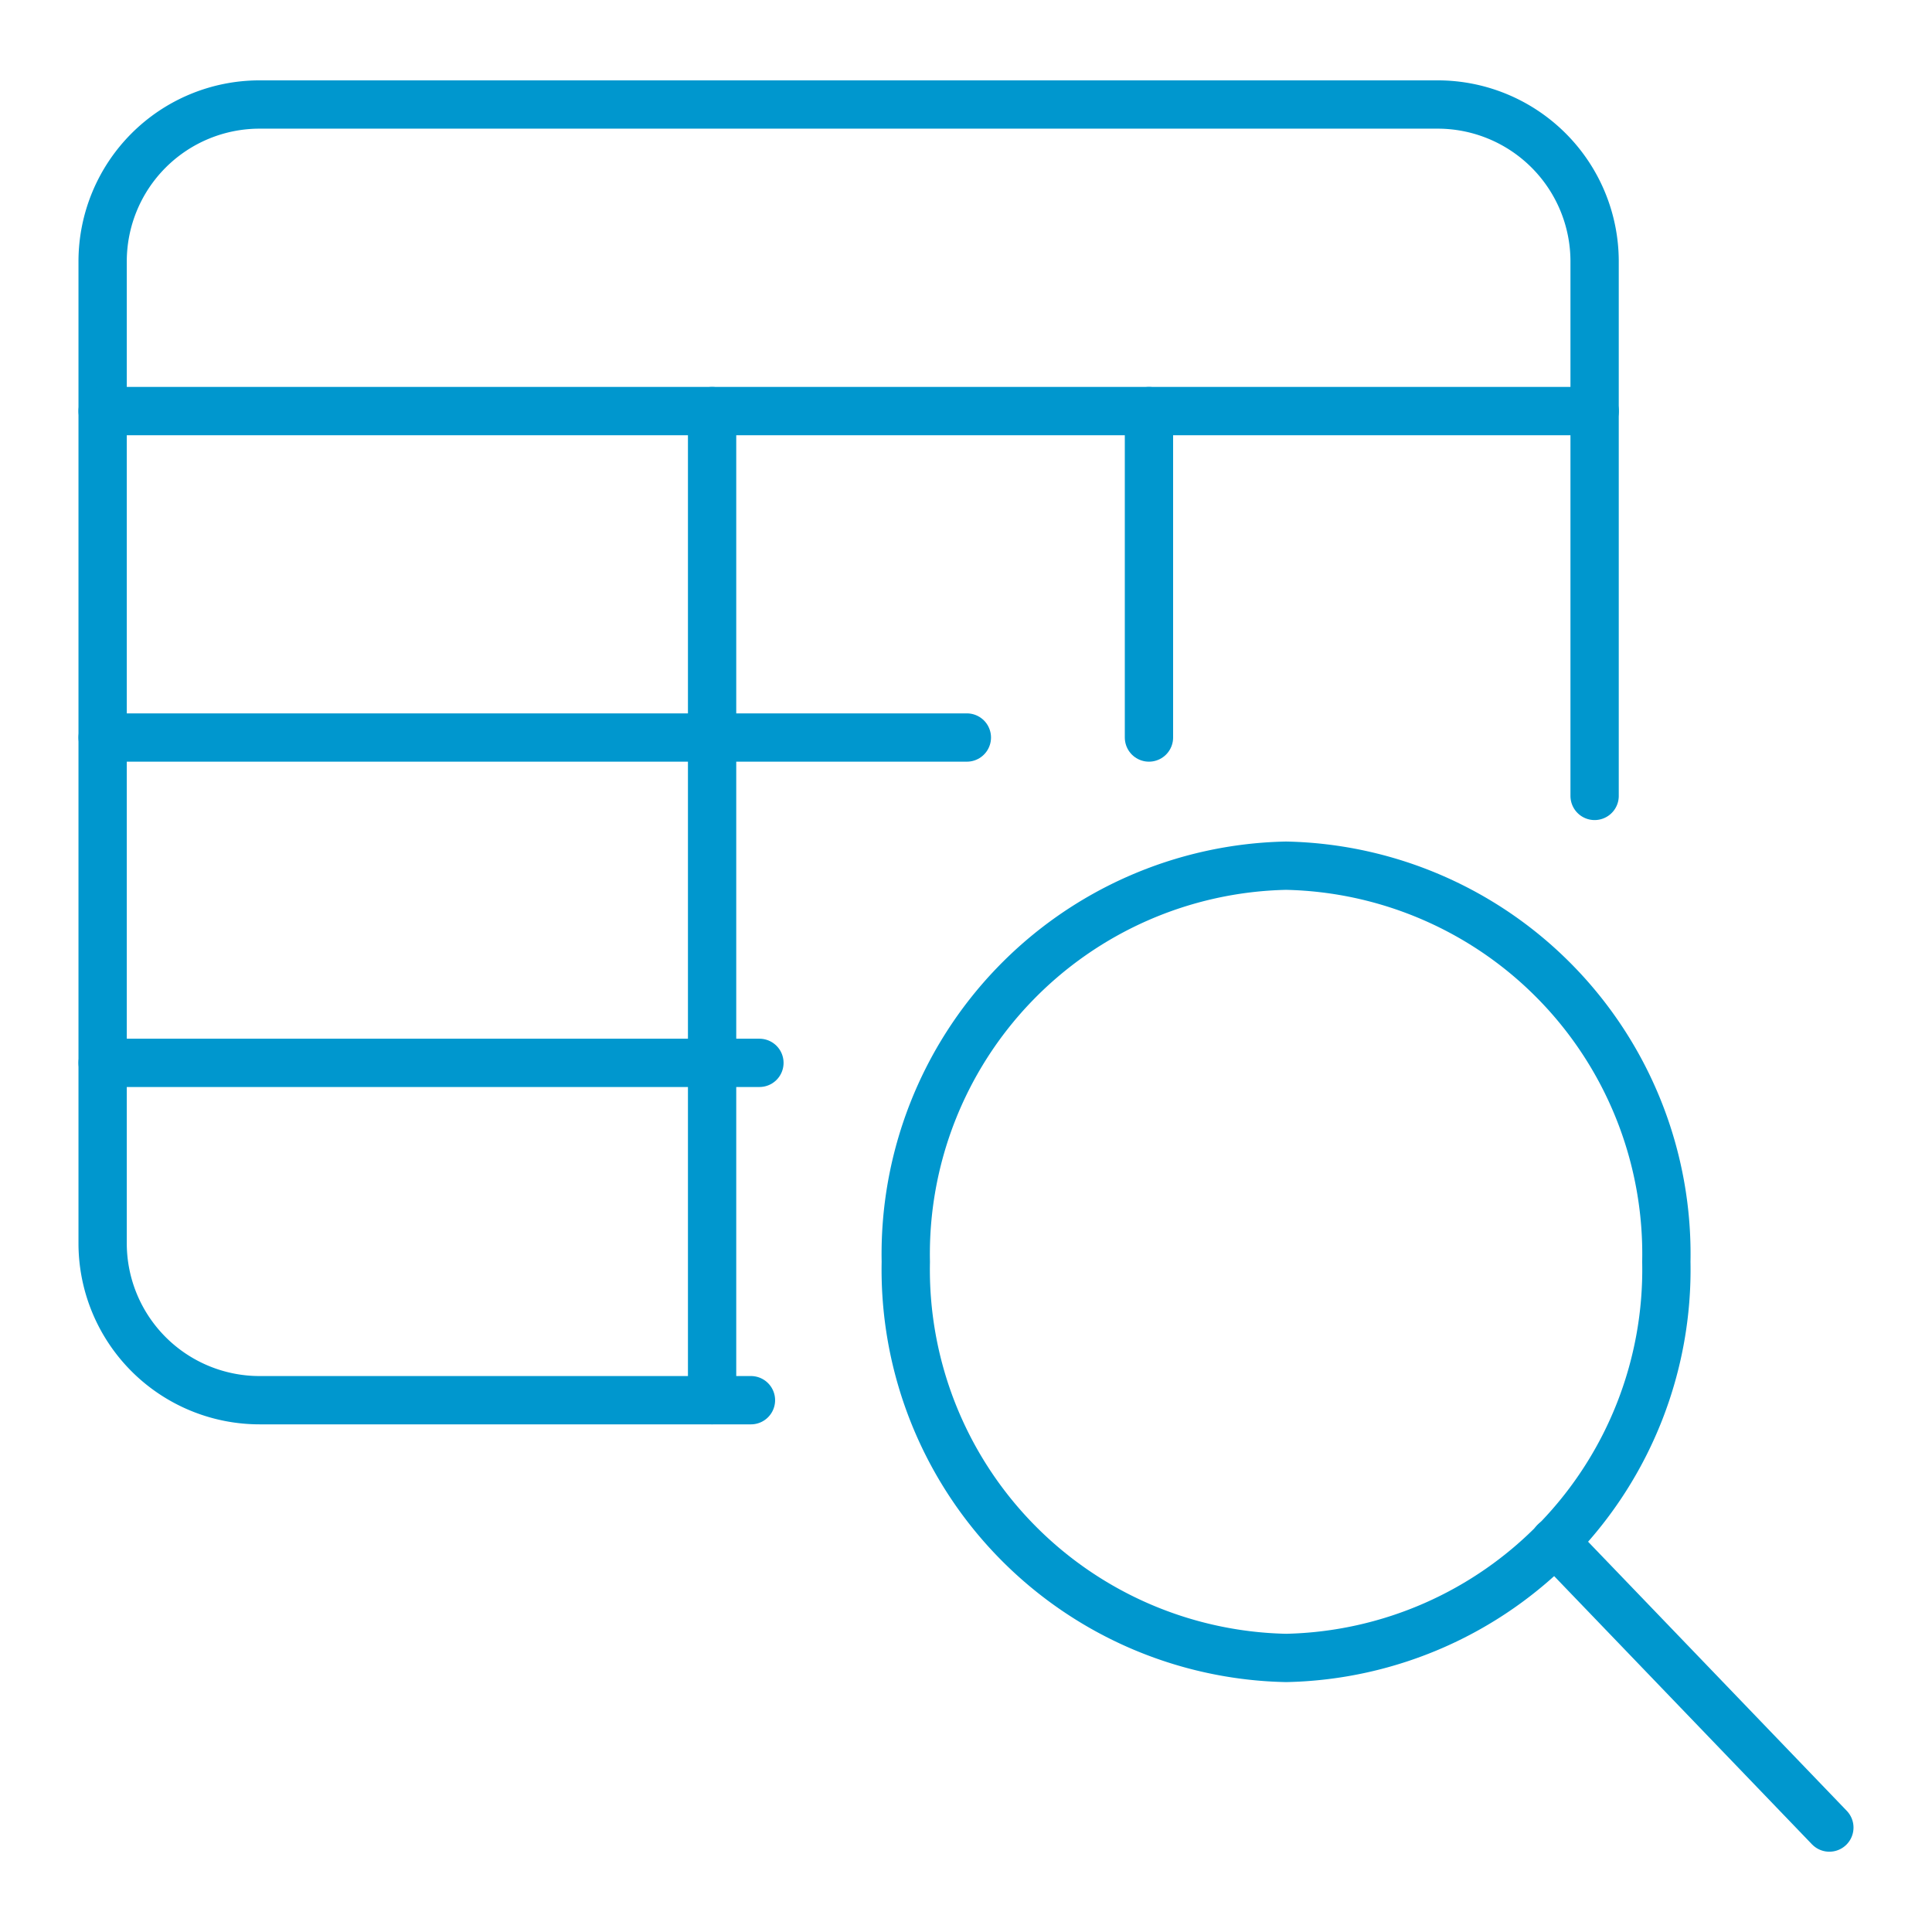
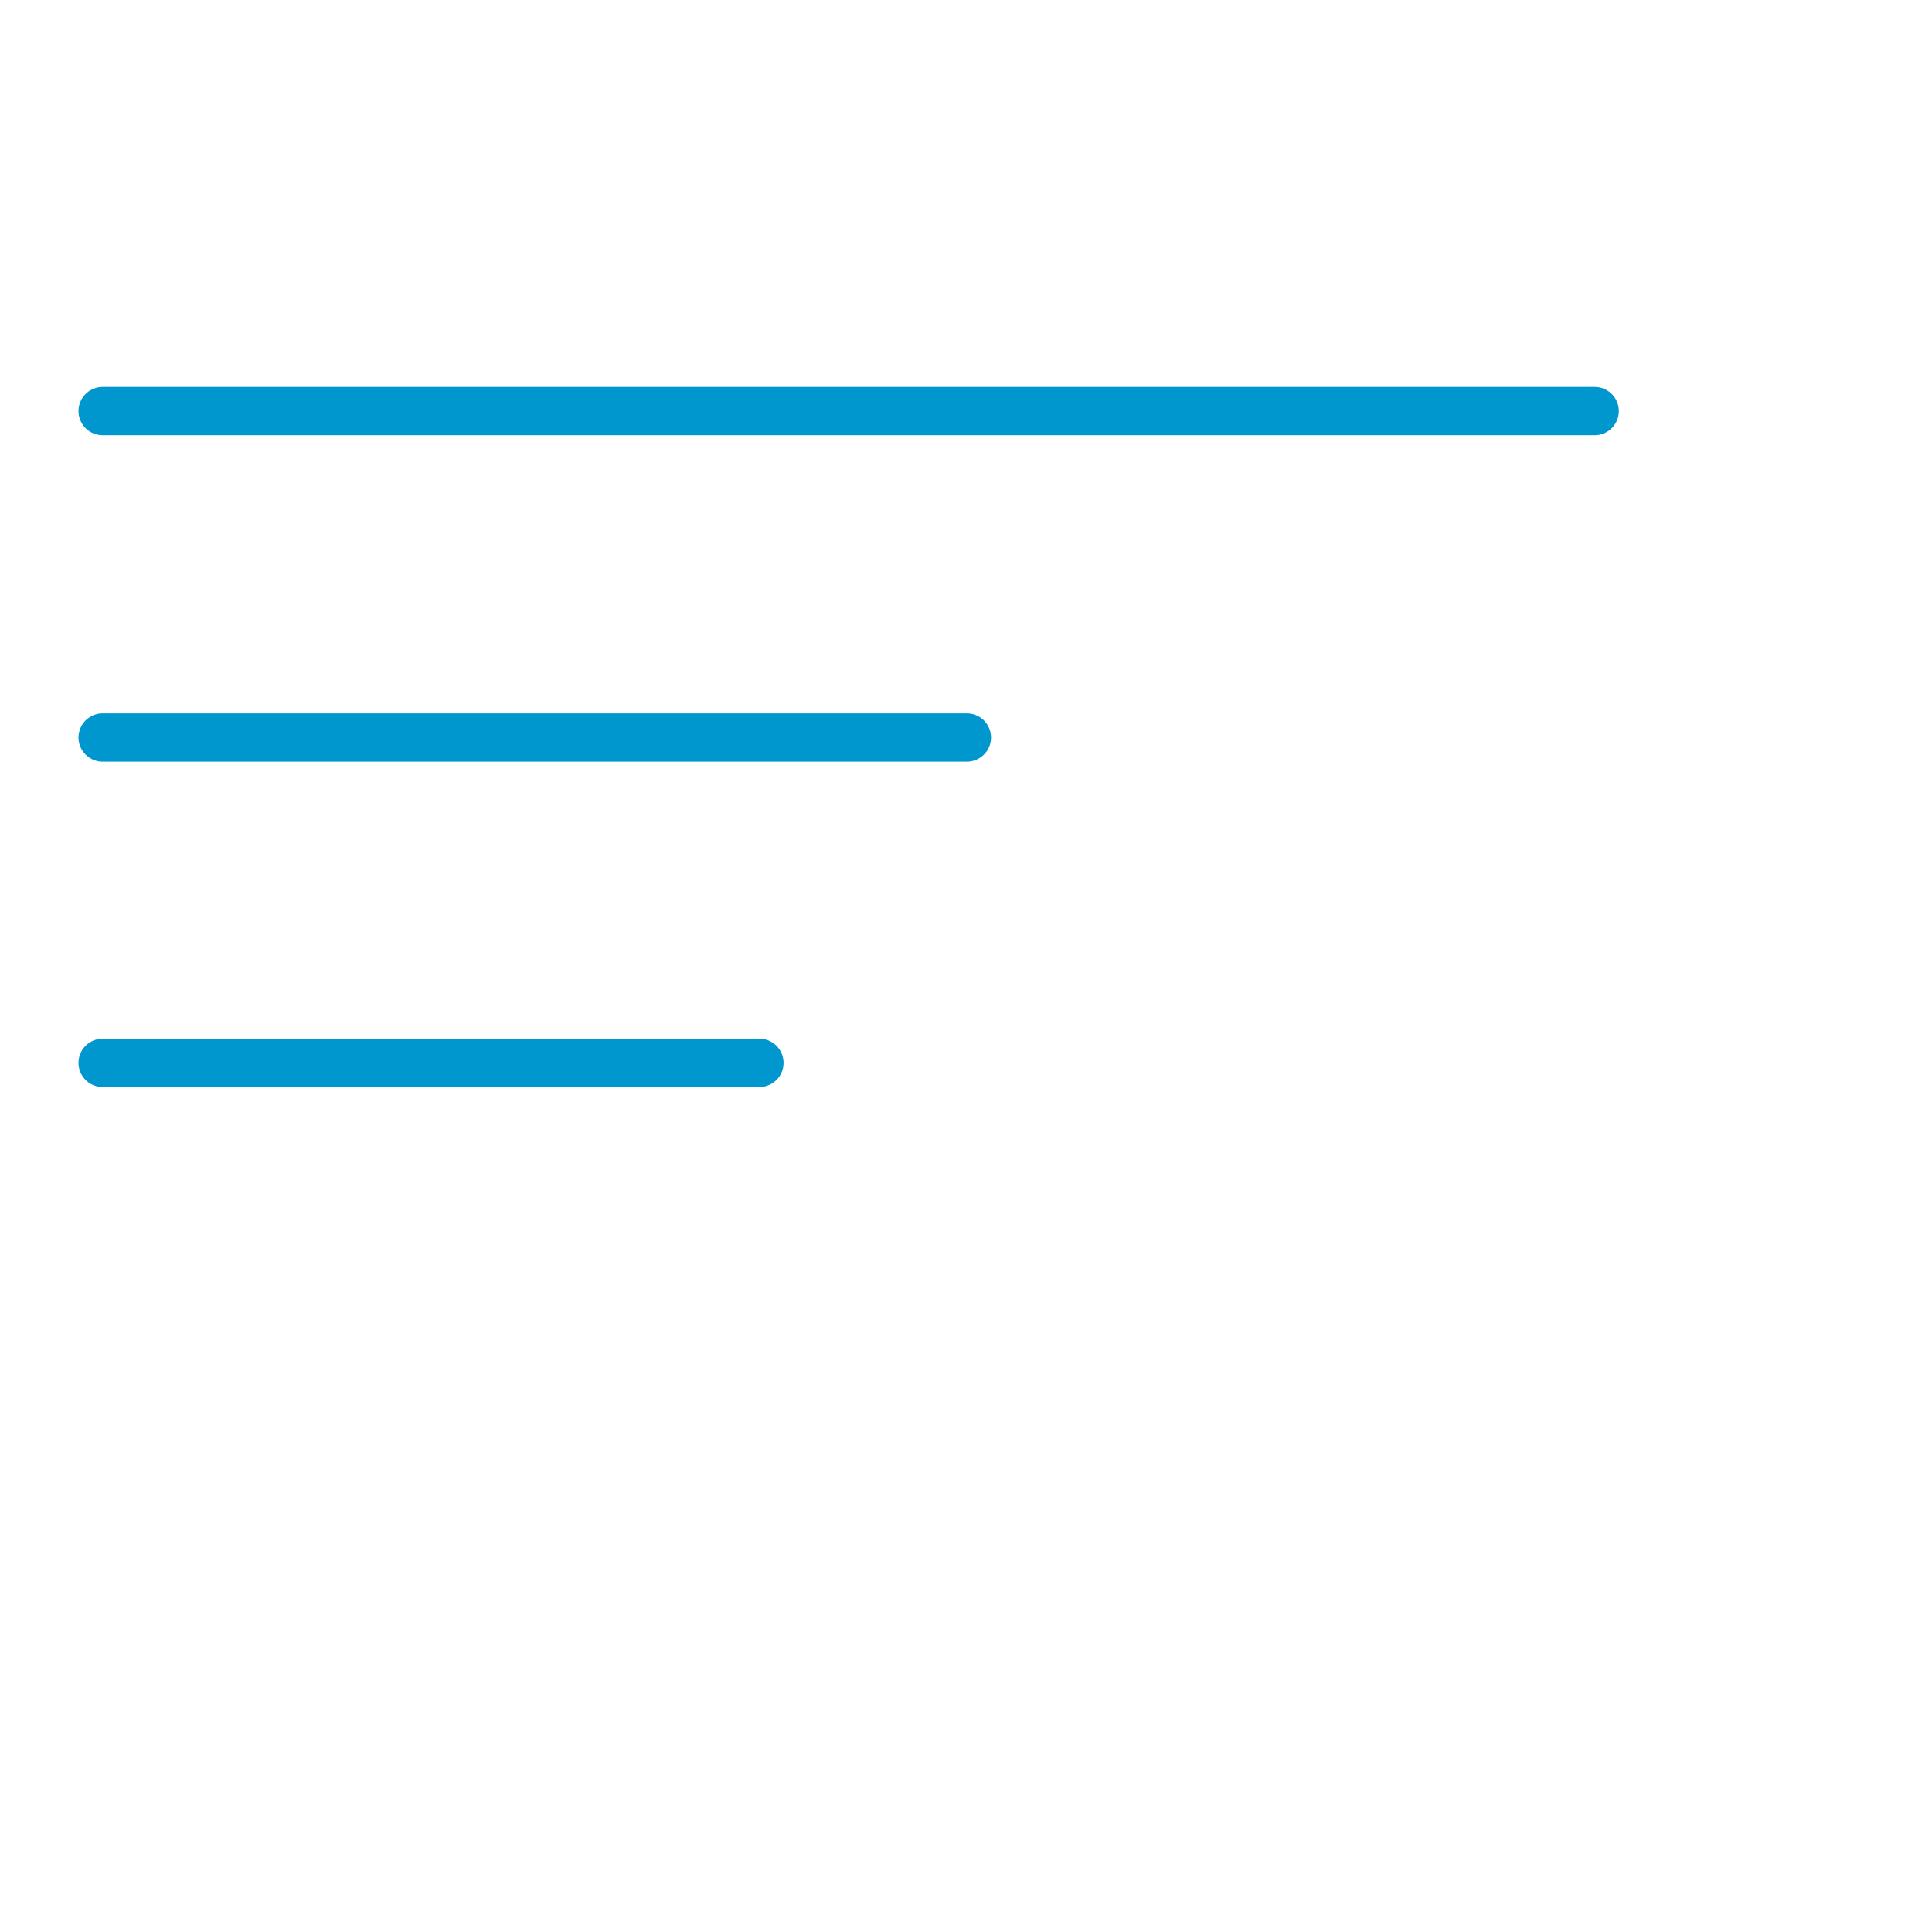
<svg xmlns="http://www.w3.org/2000/svg" viewBox="-1.875 -1.875 150 150" height="150" width="150">
  <defs />
-   <path d="M56.428 106.836H18.281a12.188 12.188 0 0 1 -12.188 -12.188V18.427a12.188 12.188 0 0 1 12.188 -12.188h91.461a12.188 12.188 0 0 1 12.188 12.188v41.492" fill="none" stroke="#0097ce" stroke-linecap="round" stroke-linejoin="round" stroke-width="3.75" />
  <path d="m6.094 30.042 115.842 0" fill="none" stroke="#0097ce" stroke-linecap="round" stroke-linejoin="round" stroke-width="3.75" />
  <path d="m6.094 80.645 50.992 0" fill="none" stroke="#0097ce" stroke-linecap="round" stroke-linejoin="round" stroke-width="3.75" />
  <path d="m6.094 55.386 67.098 0" fill="none" stroke="#0097ce" stroke-linecap="round" stroke-linejoin="round" stroke-width="3.75" />
-   <path d="m53.412 30.042 0 76.793" fill="none" stroke="#0097ce" stroke-linecap="round" stroke-linejoin="round" stroke-width="3.75" />
-   <path d="m87.33 30.042 0 25.344" fill="none" stroke="#0097ce" stroke-linecap="round" stroke-linejoin="round" stroke-width="3.75" />
-   <path d="M97.975 126.847a30.158 30.158 0 0 0 29.524 -30.755 30.158 30.158 0 0 0 -29.524 -30.755 30.158 30.158 0 0 0 -29.524 30.755 30.158 30.158 0 0 0 29.524 30.755Z" fill="none" stroke="#0097ce" stroke-linecap="round" stroke-linejoin="round" stroke-width="3.75" />
-   <path d="m140.156 140.016 -21.328 -22.187" fill="none" stroke="#0097ce" stroke-linecap="round" stroke-linejoin="round" stroke-width="3.75" />
</svg>